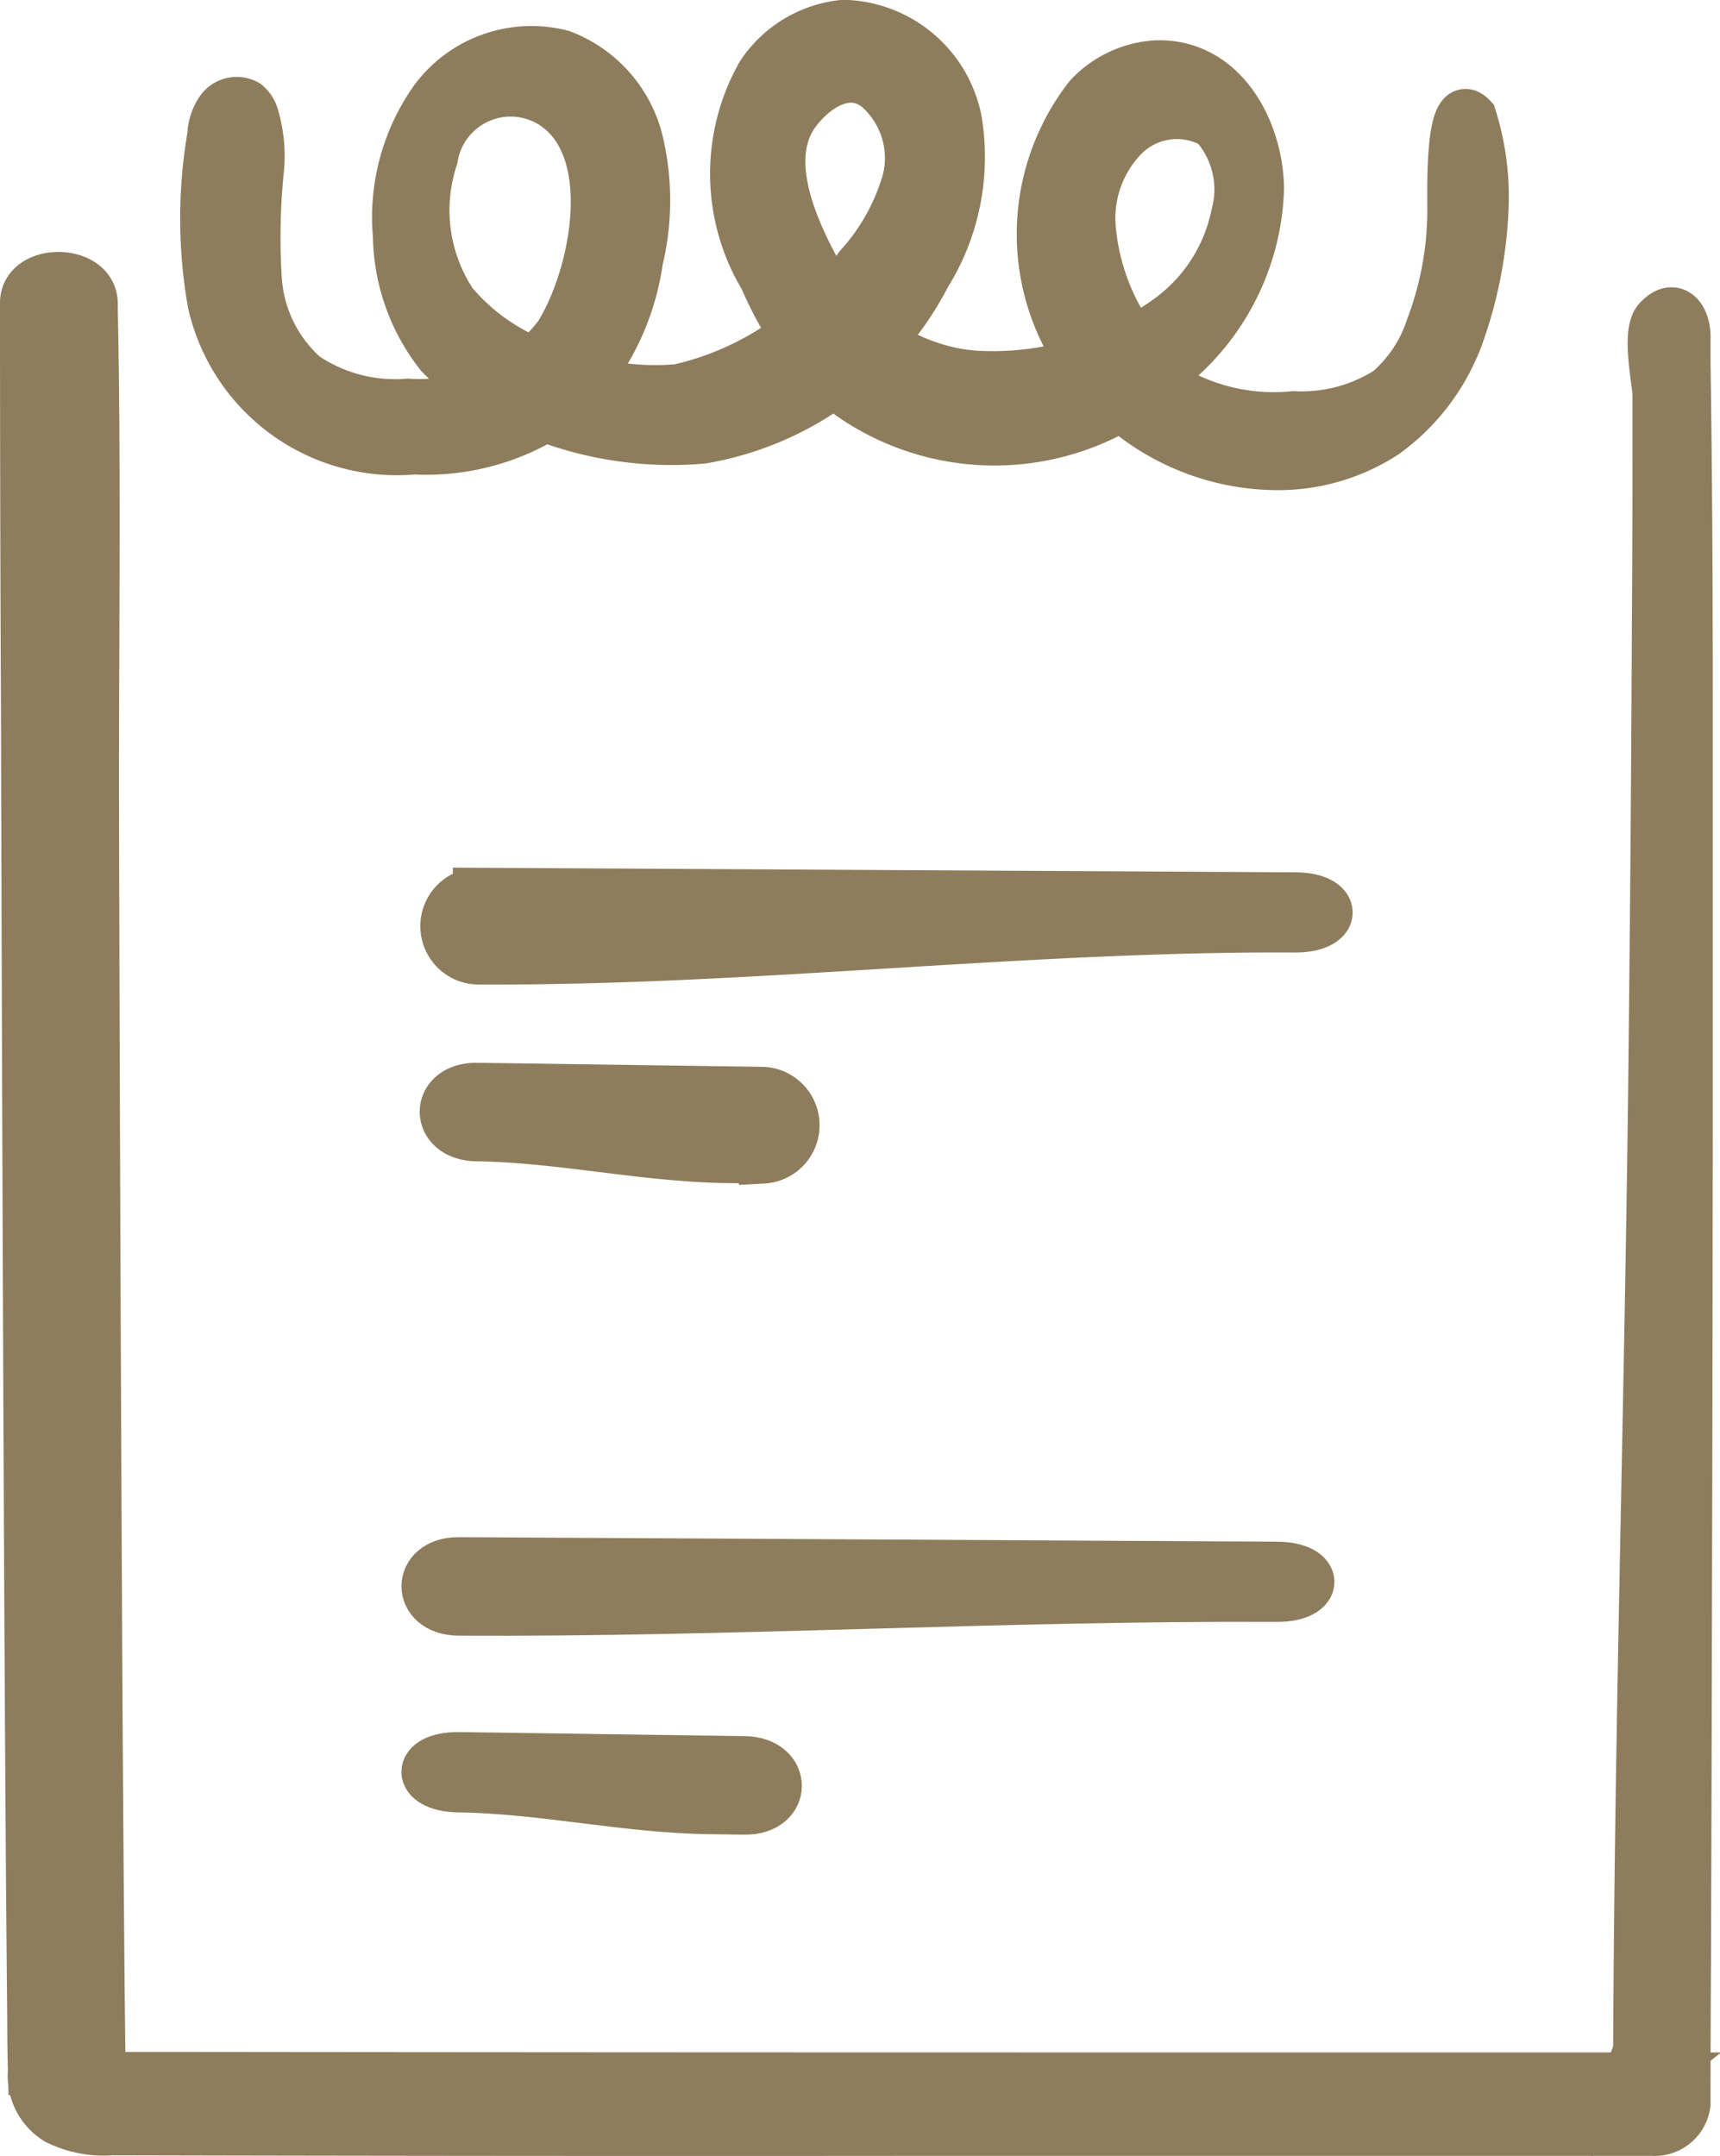
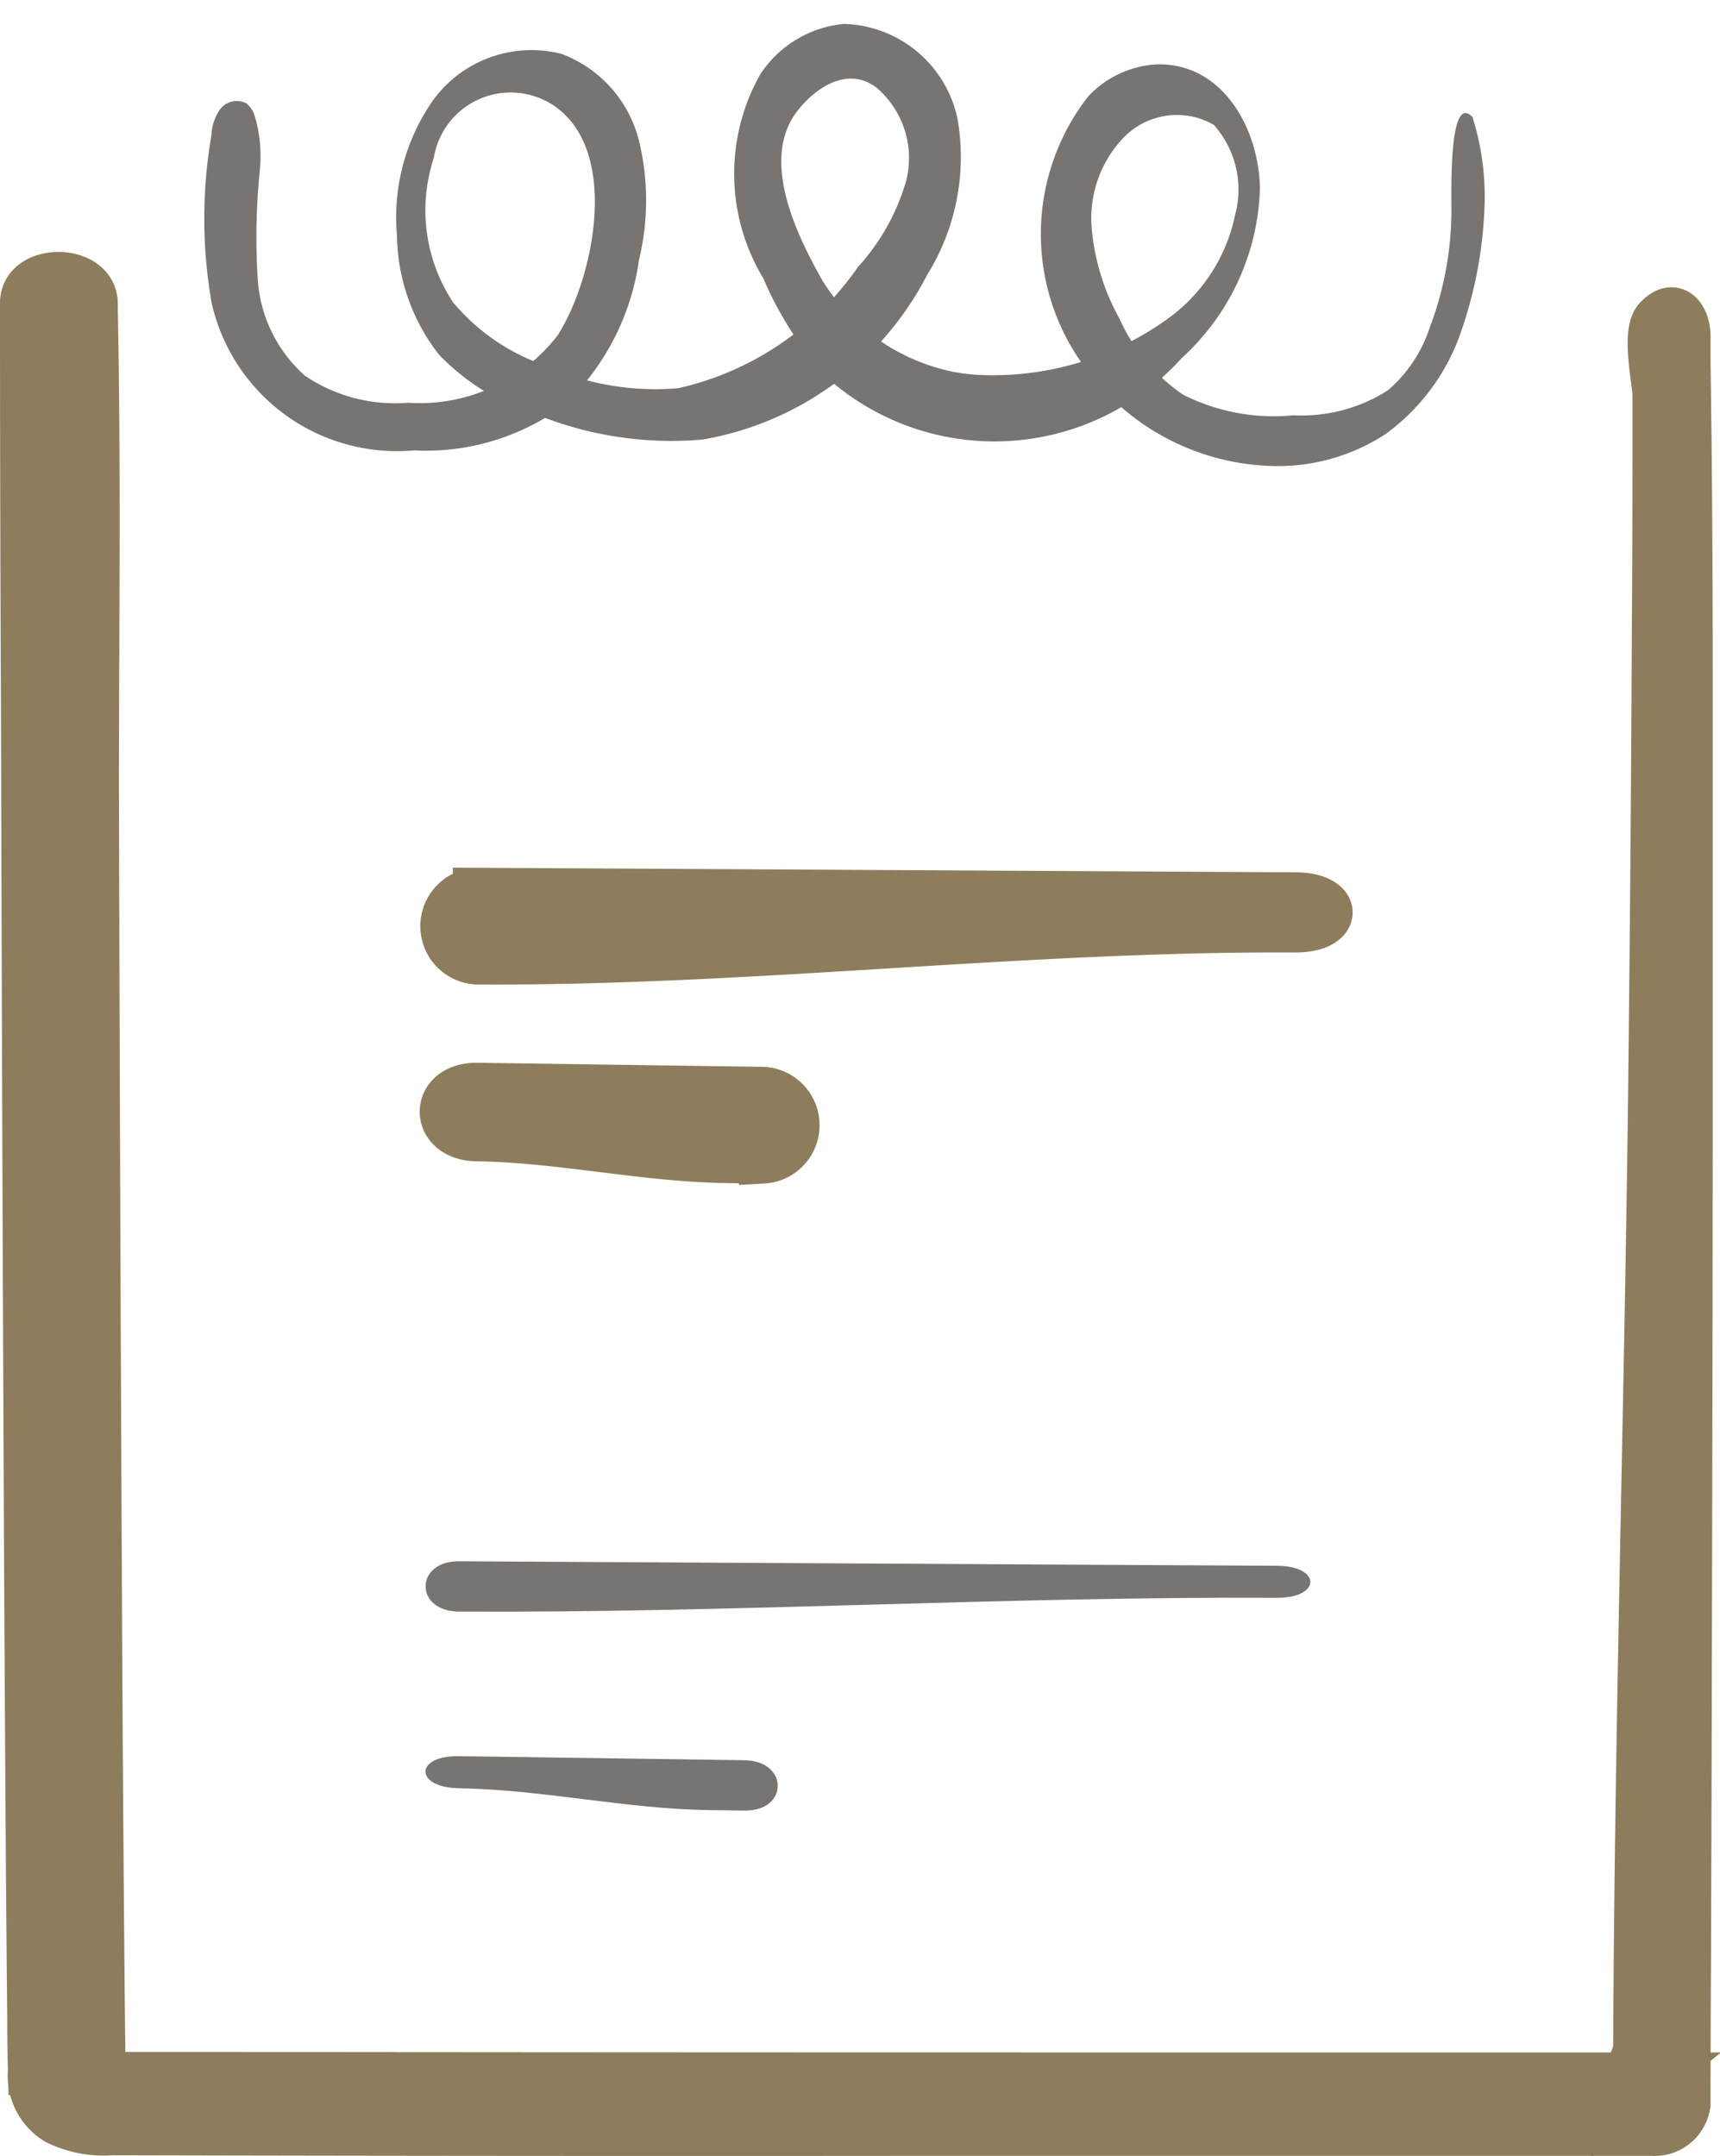
<svg xmlns="http://www.w3.org/2000/svg" width="17.841" height="22.366" viewBox="0 0 17.841 22.366">
  <g id="グループ_174" data-name="グループ 174" transform="translate(-4918.075 -4548.717)">
    <path id="パス_6" data-name="パス 6" d="M180.9,123.161c0,.026-.007.051-.01.077a5.063,5.063,0,0,0,.011,1.683A1.97,1.97,0,0,0,183,126.452a2.41,2.41,0,0,0,1.557-.468,2.562,2.562,0,0,0,.777-1.507,2.632,2.632,0,0,0,0-1.237,1.3,1.3,0,0,0-.8-.9,1.262,1.262,0,0,0-1.328.469,2.117,2.117,0,0,0-.382,1.418,2.043,2.043,0,0,0,.439,1.236,2.431,2.431,0,0,0,1.075.644,3.719,3.719,0,0,0,1.653.233,3.233,3.233,0,0,0,2.331-1.707,2.315,2.315,0,0,0,.318-1.61,1.239,1.239,0,0,0-1.182-.995,1.17,1.17,0,0,0-.865.521,2.1,2.1,0,0,0,.031,2.119,3.689,3.689,0,0,0,.66,1.03,2.613,2.613,0,0,0,3.676-.2,2.479,2.479,0,0,0,.815-1.764c-.01-.611-.381-1.307-1.075-1.286a1.053,1.053,0,0,0-.707.333,2.321,2.321,0,0,0-.041,2.8,2.482,2.482,0,0,0,1.921,1.032,2.038,2.038,0,0,0,1.2-.327,2.181,2.181,0,0,0,.775-1.028,4.434,4.434,0,0,0,.254-1.277,2.757,2.757,0,0,0-.122-.986c-.226-.239-.222.6-.219.926a3.433,3.433,0,0,1-.222,1.249,1.455,1.455,0,0,1-.438.66,1.664,1.664,0,0,1-.976.258,2.087,2.087,0,0,1-1.146-.213,1.891,1.891,0,0,1-.661-.789,2.355,2.355,0,0,1-.289-.948,1.21,1.21,0,0,1,.318-.916.769.769,0,0,1,.948-.148,1.006,1.006,0,0,1,.223.932,1.764,1.764,0,0,1-.674,1.062,3.1,3.1,0,0,1-2.008.6,1.912,1.912,0,0,1-.248-.032,2.09,2.09,0,0,1-1.349-.942c-.268-.472-.654-1.259-.262-1.763.2-.258.54-.469.831-.233a.961.961,0,0,1,.3.948,2.237,2.237,0,0,1-.5.9,3.093,3.093,0,0,1-1.866,1.261,2.772,2.772,0,0,1-1.377-.234,2.149,2.149,0,0,1-.959-.656,1.733,1.733,0,0,1-.2-1.5.807.807,0,0,1,1.241-.544c.7.47.417,1.8.044,2.385a1.806,1.806,0,0,1-1.553.7,1.668,1.668,0,0,1-1.068-.28,1.461,1.461,0,0,1-.49-.995,6.884,6.884,0,0,1,.021-1.137,1.457,1.457,0,0,0-.053-.563.262.262,0,0,0-.084-.129.215.215,0,0,0-.282.07.5.5,0,0,0-.081.229" transform="translate(4739.369 4426.937)" fill="#777471" />
-     <path id="パス_7" data-name="パス 7" d="M180.9,123.161c0,.026-.007.051-.01.077a5.063,5.063,0,0,0,.011,1.683A1.97,1.97,0,0,0,183,126.452a2.41,2.41,0,0,0,1.557-.468,2.562,2.562,0,0,0,.777-1.507,2.632,2.632,0,0,0,0-1.237,1.3,1.3,0,0,0-.8-.9,1.262,1.262,0,0,0-1.328.469,2.117,2.117,0,0,0-.382,1.418,2.043,2.043,0,0,0,.439,1.236,2.431,2.431,0,0,0,1.075.644,3.719,3.719,0,0,0,1.653.233,3.233,3.233,0,0,0,2.331-1.707,2.315,2.315,0,0,0,.318-1.61,1.239,1.239,0,0,0-1.182-.995,1.17,1.17,0,0,0-.865.521,2.1,2.1,0,0,0,.031,2.119,3.689,3.689,0,0,0,.66,1.03,2.613,2.613,0,0,0,3.676-.2,2.479,2.479,0,0,0,.815-1.764c-.01-.611-.381-1.307-1.075-1.286a1.053,1.053,0,0,0-.707.333,2.321,2.321,0,0,0-.041,2.8,2.482,2.482,0,0,0,1.921,1.032,2.038,2.038,0,0,0,1.2-.327,2.181,2.181,0,0,0,.775-1.028,4.434,4.434,0,0,0,.254-1.277,2.757,2.757,0,0,0-.122-.986c-.226-.239-.222.6-.219.926a3.433,3.433,0,0,1-.222,1.249,1.455,1.455,0,0,1-.438.66,1.664,1.664,0,0,1-.976.258,2.087,2.087,0,0,1-1.146-.213,1.891,1.891,0,0,1-.661-.789,2.355,2.355,0,0,1-.289-.948,1.21,1.21,0,0,1,.318-.916.769.769,0,0,1,.948-.148,1.006,1.006,0,0,1,.223.932,1.764,1.764,0,0,1-.674,1.062,3.1,3.1,0,0,1-2.008.6,1.912,1.912,0,0,1-.248-.032,2.09,2.09,0,0,1-1.349-.942c-.268-.472-.654-1.259-.262-1.763.2-.258.54-.469.831-.233a.961.961,0,0,1,.3.948,2.237,2.237,0,0,1-.5.9,3.093,3.093,0,0,1-1.866,1.261,2.772,2.772,0,0,1-1.377-.234,2.149,2.149,0,0,1-.959-.656,1.733,1.733,0,0,1-.2-1.5.807.807,0,0,1,1.241-.544c.7.47.417,1.8.044,2.385a1.806,1.806,0,0,1-1.553.7,1.668,1.668,0,0,1-1.068-.28,1.461,1.461,0,0,1-.49-.995,6.884,6.884,0,0,1,.021-1.137,1.457,1.457,0,0,0-.053-.563.262.262,0,0,0-.084-.129.215.215,0,0,0-.282.07A.5.5,0,0,0,180.9,123.161Z" transform="translate(4739.369 4426.937)" fill="#8e7d5c" stroke="#8e7d5c" stroke-miterlimit="10" stroke-width="0.5" />
    <path id="パス_8" data-name="パス 8" d="M163.659,146.3q0,2.1.01,4.2.011,4.189.03,8.377.009,1.886.022,3.772.006.724.013,1.447,0,.272.007.544a.546.546,0,0,0,.257.515,1.09,1.09,0,0,0,.57.11q4.235.01,8.47.006h7.508a.333.333,0,0,0,.356-.289q0-.751.005-1.5.006-1.862.01-3.725.006-2.39.008-4.78,0-2.334,0-4.668c0-1.129-.006-2.259-.023-3.388q0-.137,0-.273c0-.192-.122-.37-.3-.179-.128.136-.011.642-.01.79,0,.783,0,1.565-.006,2.348q-.01,2.348-.037,4.7c-.038,3.356-.143,6.713-.157,10.067,0,.19-.221.4-.192.587a.172.172,0,0,1,0,.026l.356-.289h-6.164q-4.548,0-9.1-.005h-.63c-.08,0-.165.006-.245,0,.069,0,.027.059.043.01a.223.223,0,0,0,0-.06q0-.074,0-.147-.008-.639-.013-1.278-.015-1.773-.023-3.547-.021-4.163-.031-8.327c0-1.655.022-3.312-.012-4.967,0-.025,0-.05,0-.076,0-.371-.712-.372-.711,0" transform="translate(4754.666 4405.56)" fill="#777471" />
    <path id="パス_9" data-name="パス 9" d="M163.659,146.3q0,2.1.01,4.2.011,4.189.03,8.377.009,1.886.022,3.772.006.724.013,1.447,0,.272.007.544a.546.546,0,0,0,.257.515,1.09,1.09,0,0,0,.57.11q4.235.01,8.47.006h7.508a.333.333,0,0,0,.356-.289q0-.751.005-1.5.006-1.862.01-3.725.006-2.39.008-4.78,0-2.334,0-4.668c0-1.129-.006-2.259-.023-3.388q0-.137,0-.273c0-.192-.122-.37-.3-.179-.128.136-.011.642-.01.79,0,.783,0,1.565-.006,2.348q-.01,2.348-.037,4.7c-.038,3.356-.143,6.713-.157,10.067,0,.19-.221.4-.192.587a.172.172,0,0,1,0,.026l.356-.289h-6.164q-4.548,0-9.1-.005h-.63c-.08,0-.165.006-.245,0,.069,0,.027.059.043.01a.223.223,0,0,0,0-.06q0-.074,0-.147-.008-.639-.013-1.278-.015-1.773-.023-3.547-.021-4.163-.031-8.327c0-1.655.022-3.312-.012-4.967,0-.025,0-.05,0-.076C164.37,145.927,163.658,145.927,163.659,146.3Z" transform="translate(4754.666 4405.56)" fill="#8e7d5c" stroke="#8e7d5c" stroke-miterlimit="10" stroke-width="0.5" />
    <path id="パス_10" data-name="パス 10" d="M203.982,205.409c2.83.016,5.66-.348,8.49-.332.458,0,.458-.33,0-.332l-8.49-.047a.356.356,0,0,0,0,.711" transform="translate(4719.04 4353.271)" fill="#777471" />
    <path id="パス_11" data-name="パス 11" d="M203.982,205.409c2.83.016,5.66-.348,8.49-.332.458,0,.458-.33,0-.332l-8.49-.047A.356.356,0,0,0,203.982,205.409Z" transform="translate(4719.04 4353.271)" fill="#8e7d5c" stroke="#8e7d5c" stroke-miterlimit="10" stroke-width="0.5" />
-     <path id="パス_12" data-name="パス 12" d="M203.982,223.8c.865.012,1.729.214,2.594.226l.373.005a.356.356,0,0,0,0-.711l-2.594-.037-.373-.005c-.458-.006-.458.515,0,.522" transform="translate(4719.04 4336.714)" fill="#777471" />
    <path id="パス_13" data-name="パス 13" d="M203.982,223.8c.865.012,1.729.214,2.594.226l.373.005a.356.356,0,0,0,0-.711l-2.594-.037-.373-.005C203.524,223.273,203.524,223.795,203.982,223.8Z" transform="translate(4719.04 4336.714)" fill="#8e7d5c" stroke="#8e7d5c" stroke-miterlimit="10" stroke-width="0.5" />
    <path id="パス_14" data-name="パス 14" d="M202.247,268.978c2.83.016,5.66-.158,8.49-.143.458,0,.458-.329,0-.332l-8.49-.047c-.458,0-.458.519,0,.522" transform="translate(4720.586 4296.457)" fill="#777471" />
-     <path id="パス_15" data-name="パス 15" d="M202.247,268.978c2.83.016,5.66-.158,8.49-.143.458,0,.458-.329,0-.332l-8.49-.047C201.789,268.453,201.788,268.975,202.247,268.978Z" transform="translate(4720.586 4296.457)" fill="#8e7d5c" stroke="#8e7d5c" stroke-miterlimit="10" stroke-width="0.5" />
    <path id="パス_16" data-name="パス 16" d="M202.247,287.369c.865.012,1.729.214,2.594.226l.373.005c.458.006.458-.515,0-.522l-2.594-.037-.373-.005c-.458-.007-.458.325,0,.332" transform="translate(4720.585 4279.899)" fill="#777471" />
-     <path id="パス_17" data-name="パス 17" d="M202.247,287.369c.865.012,1.729.214,2.594.226l.373.005c.458.006.458-.515,0-.522l-2.594-.037-.373-.005C201.789,287.031,201.789,287.363,202.247,287.369Z" transform="translate(4720.585 4279.899)" fill="#8e7d5c" stroke="#8e7d5c" stroke-miterlimit="10" stroke-width="0.5" />
  </g>
</svg>